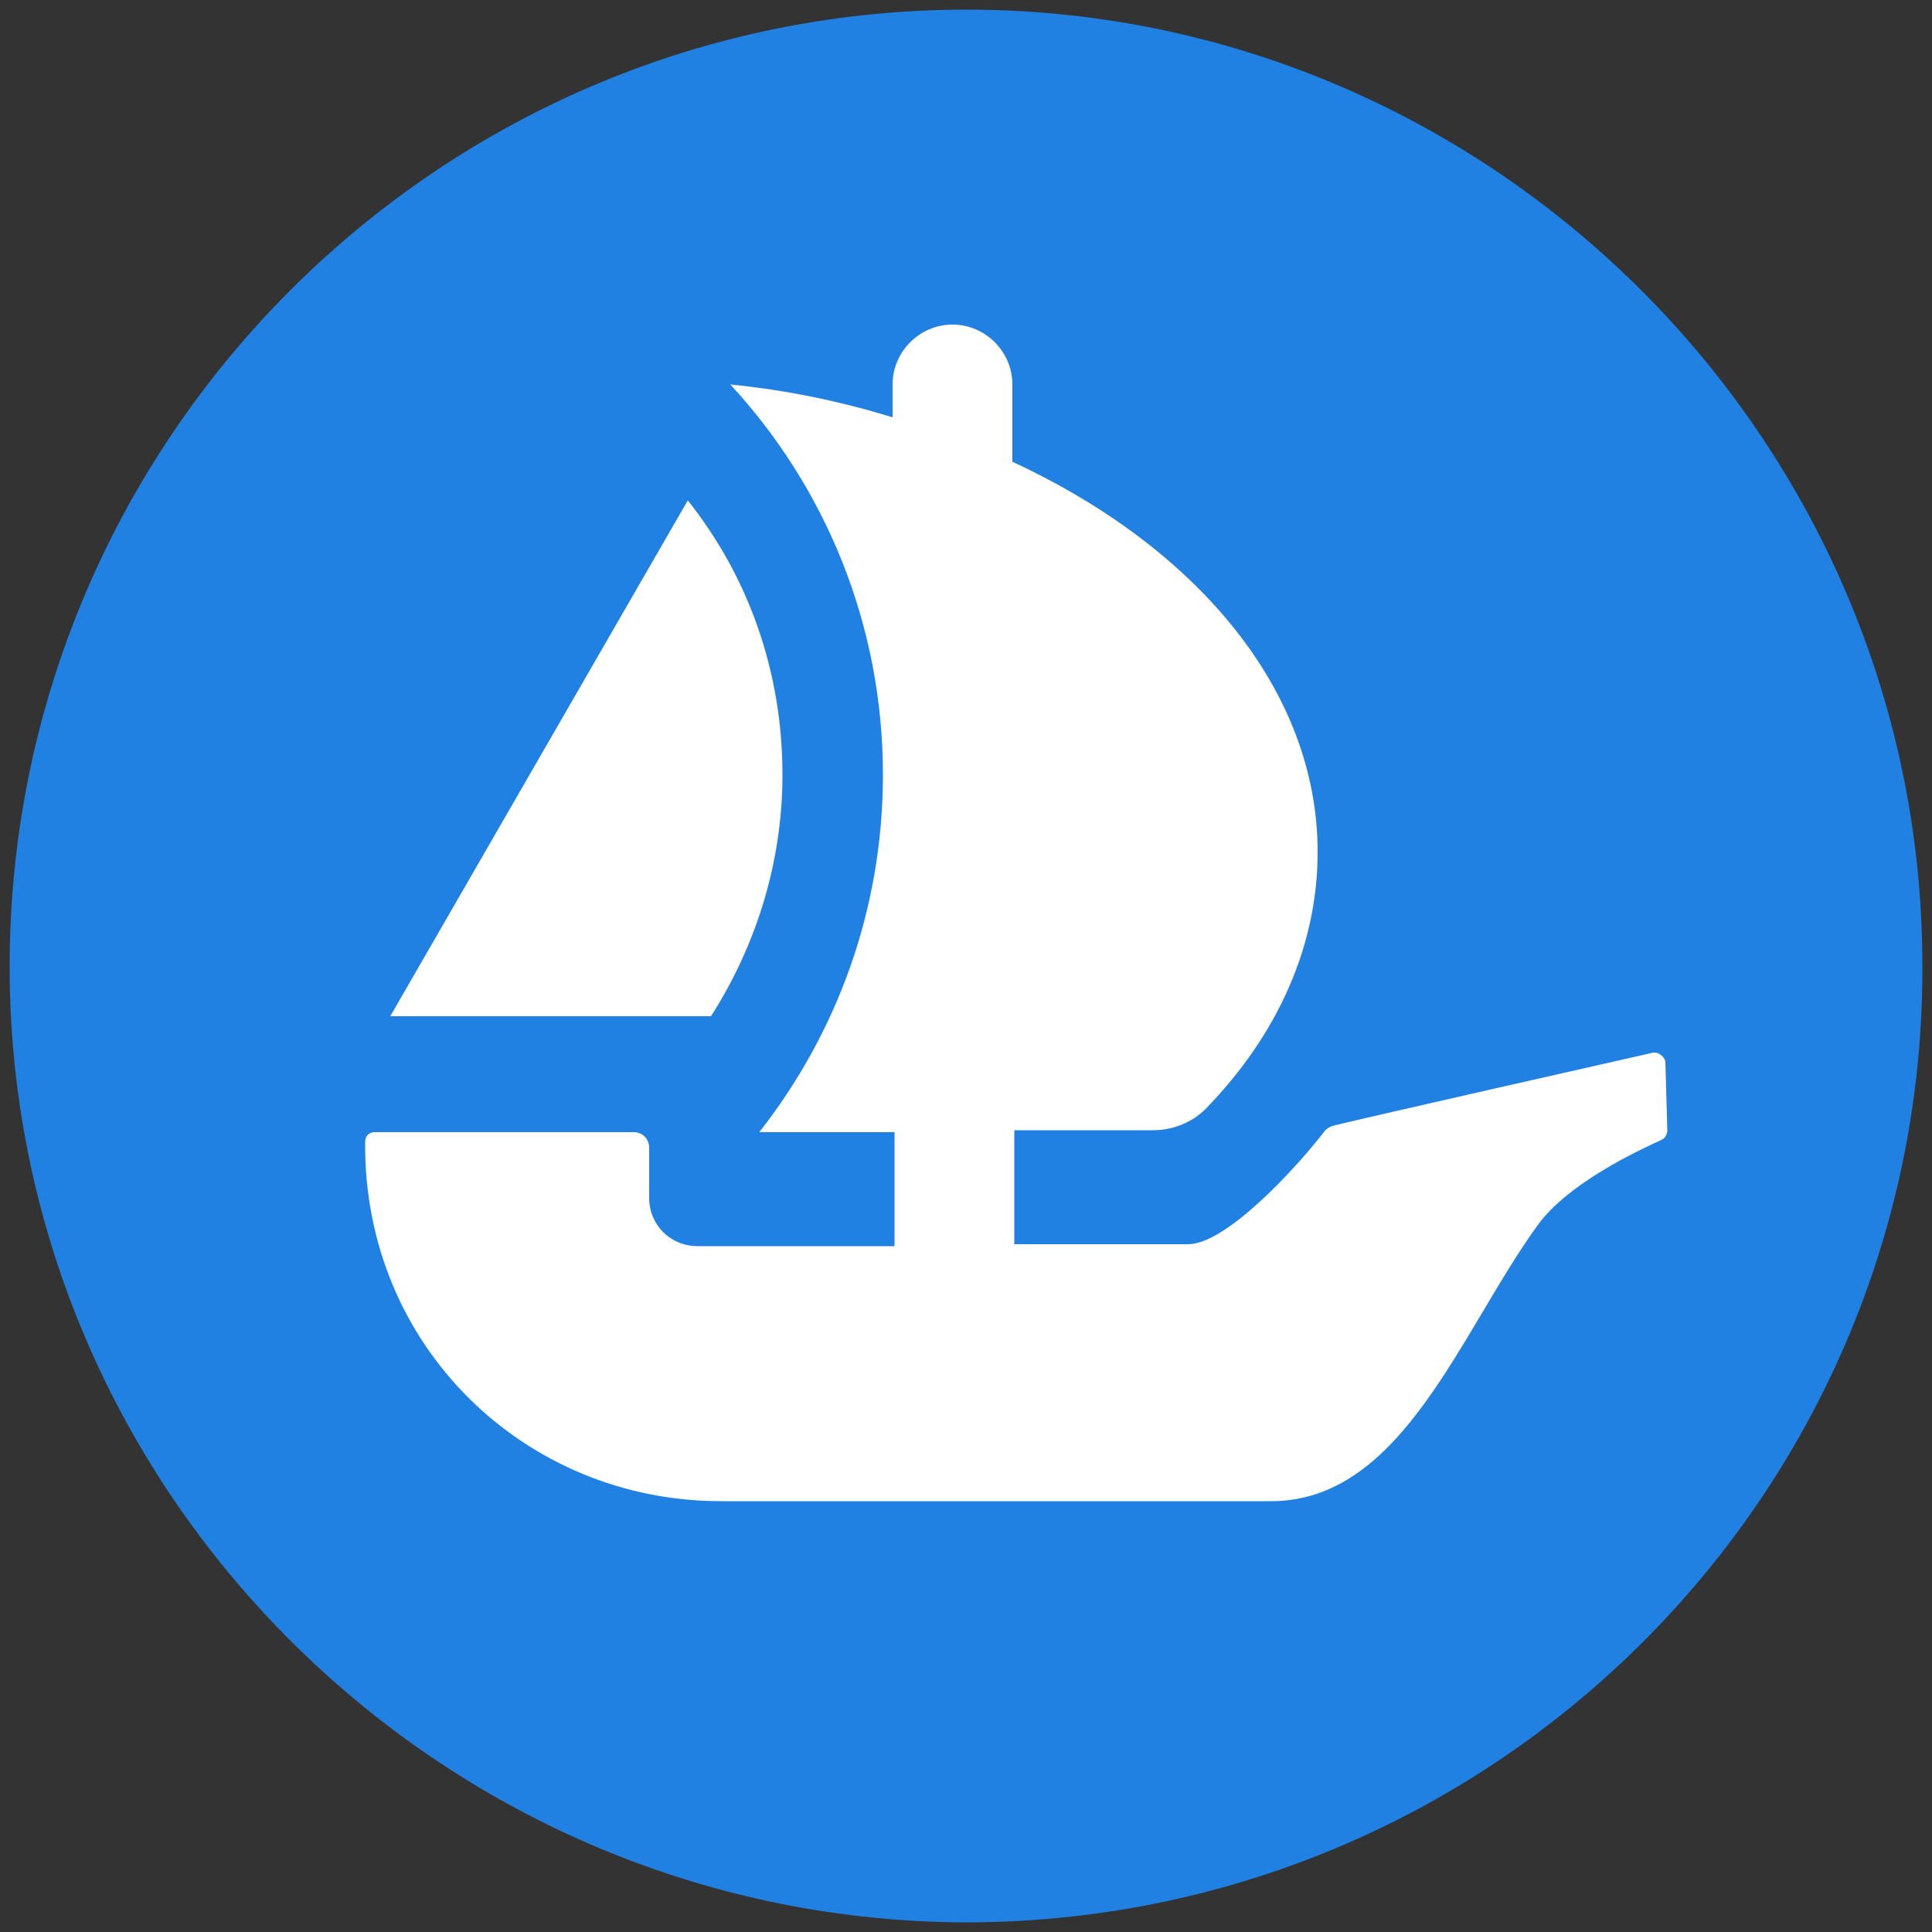
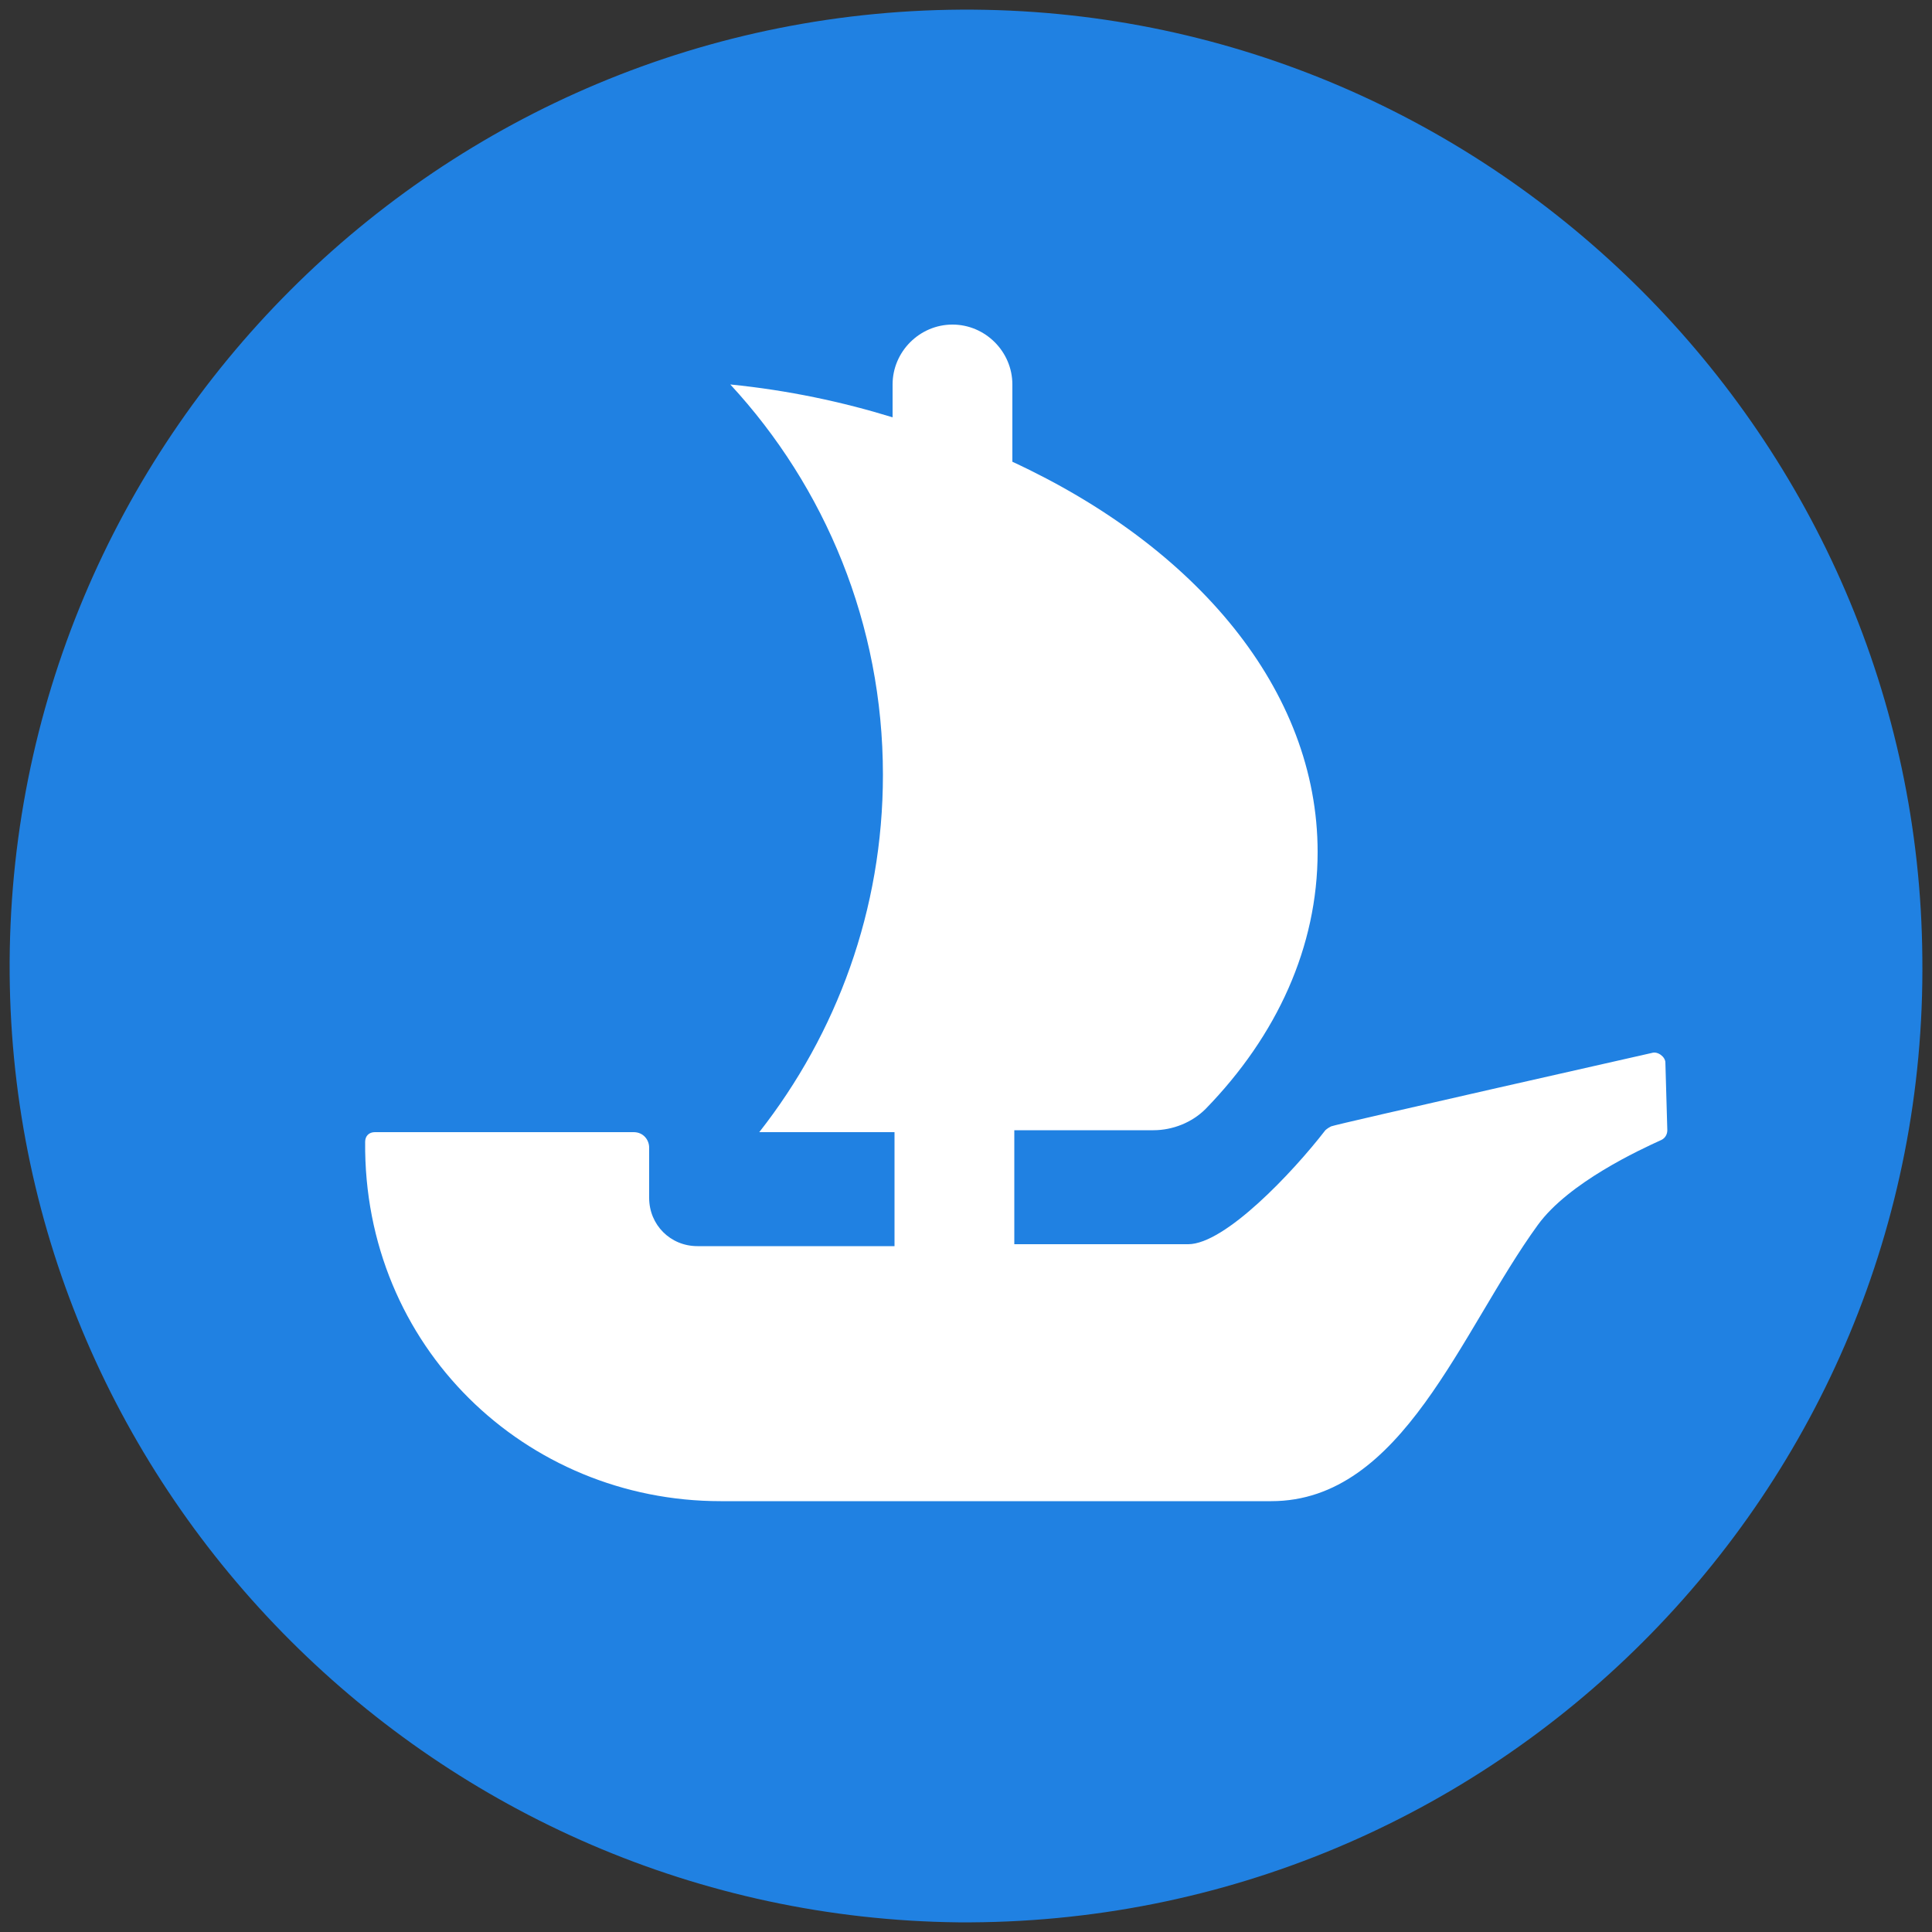
<svg xmlns="http://www.w3.org/2000/svg" height="100" viewBox="0 0 100 100" width="100">
  <rect x="0" y="0" width="100" height="100" fill="#333333" stroke="none" />
  <path d="M50.4,0.5C22.8,0.3,0.3,22.8,0.5,50.4c0.2,26.9,22.2,48.8,49.1,49.1c27.7,0.2,50.2-22.3,49.9-49.9 C99.3,22.7,77.3,0.7,50.4,0.5z" fill="#2081e2" />
  <g fill="#fff">
-     <path d="M35.6,25.9c3.1,3.9,4.9,8.8,4.9,14.2c0,4.6-1.4,8.9-3.7,12.5H20.2L35.6,25.9L35.6,25.9z" />
    <path d="M86.3,58.5c0,0.2-0.1,0.4-0.3,0.5c-1.1,0.5-4.8,2.2-6.4,4.4c-4,5.5-7,14.3-13.8,14.3H37.3 c-10.1,0-18.5-8-18.4-18.6c0-0.3,0.2-0.5,0.5-0.5h13.4c0.5,0,0.8,0.4,0.8,0.8v2.6c0,1.4,1.1,2.5,2.5,2.5h10.2v-5.9h-7 c4-5.1,6.4-11.5,6.4-18.5c0-7.8-3-14.9-7.9-20.2c3,0.3,5.8,0.9,8.4,1.7v-1.7c0-1.7,1.4-3.1,3.1-3.1c1.7,0,3.1,1.4,3.1,3.1v4 c9.5,4.4,15.8,11.8,15.8,20.2c0,4.9-2.1,9.5-5.8,13.3c-0.7,0.7-1.7,1.1-2.7,1.1h-7.2v5.9h9c1.9,0,5.4-3.7,7.1-5.9 c0,0,0.1-0.1,0.3-0.2c0.2-0.1,16.6-3.8,16.6-3.8c0.3-0.1,0.7,0.2,0.7,0.5L86.3,58.5L86.3,58.5z" />
  </g>
</svg>